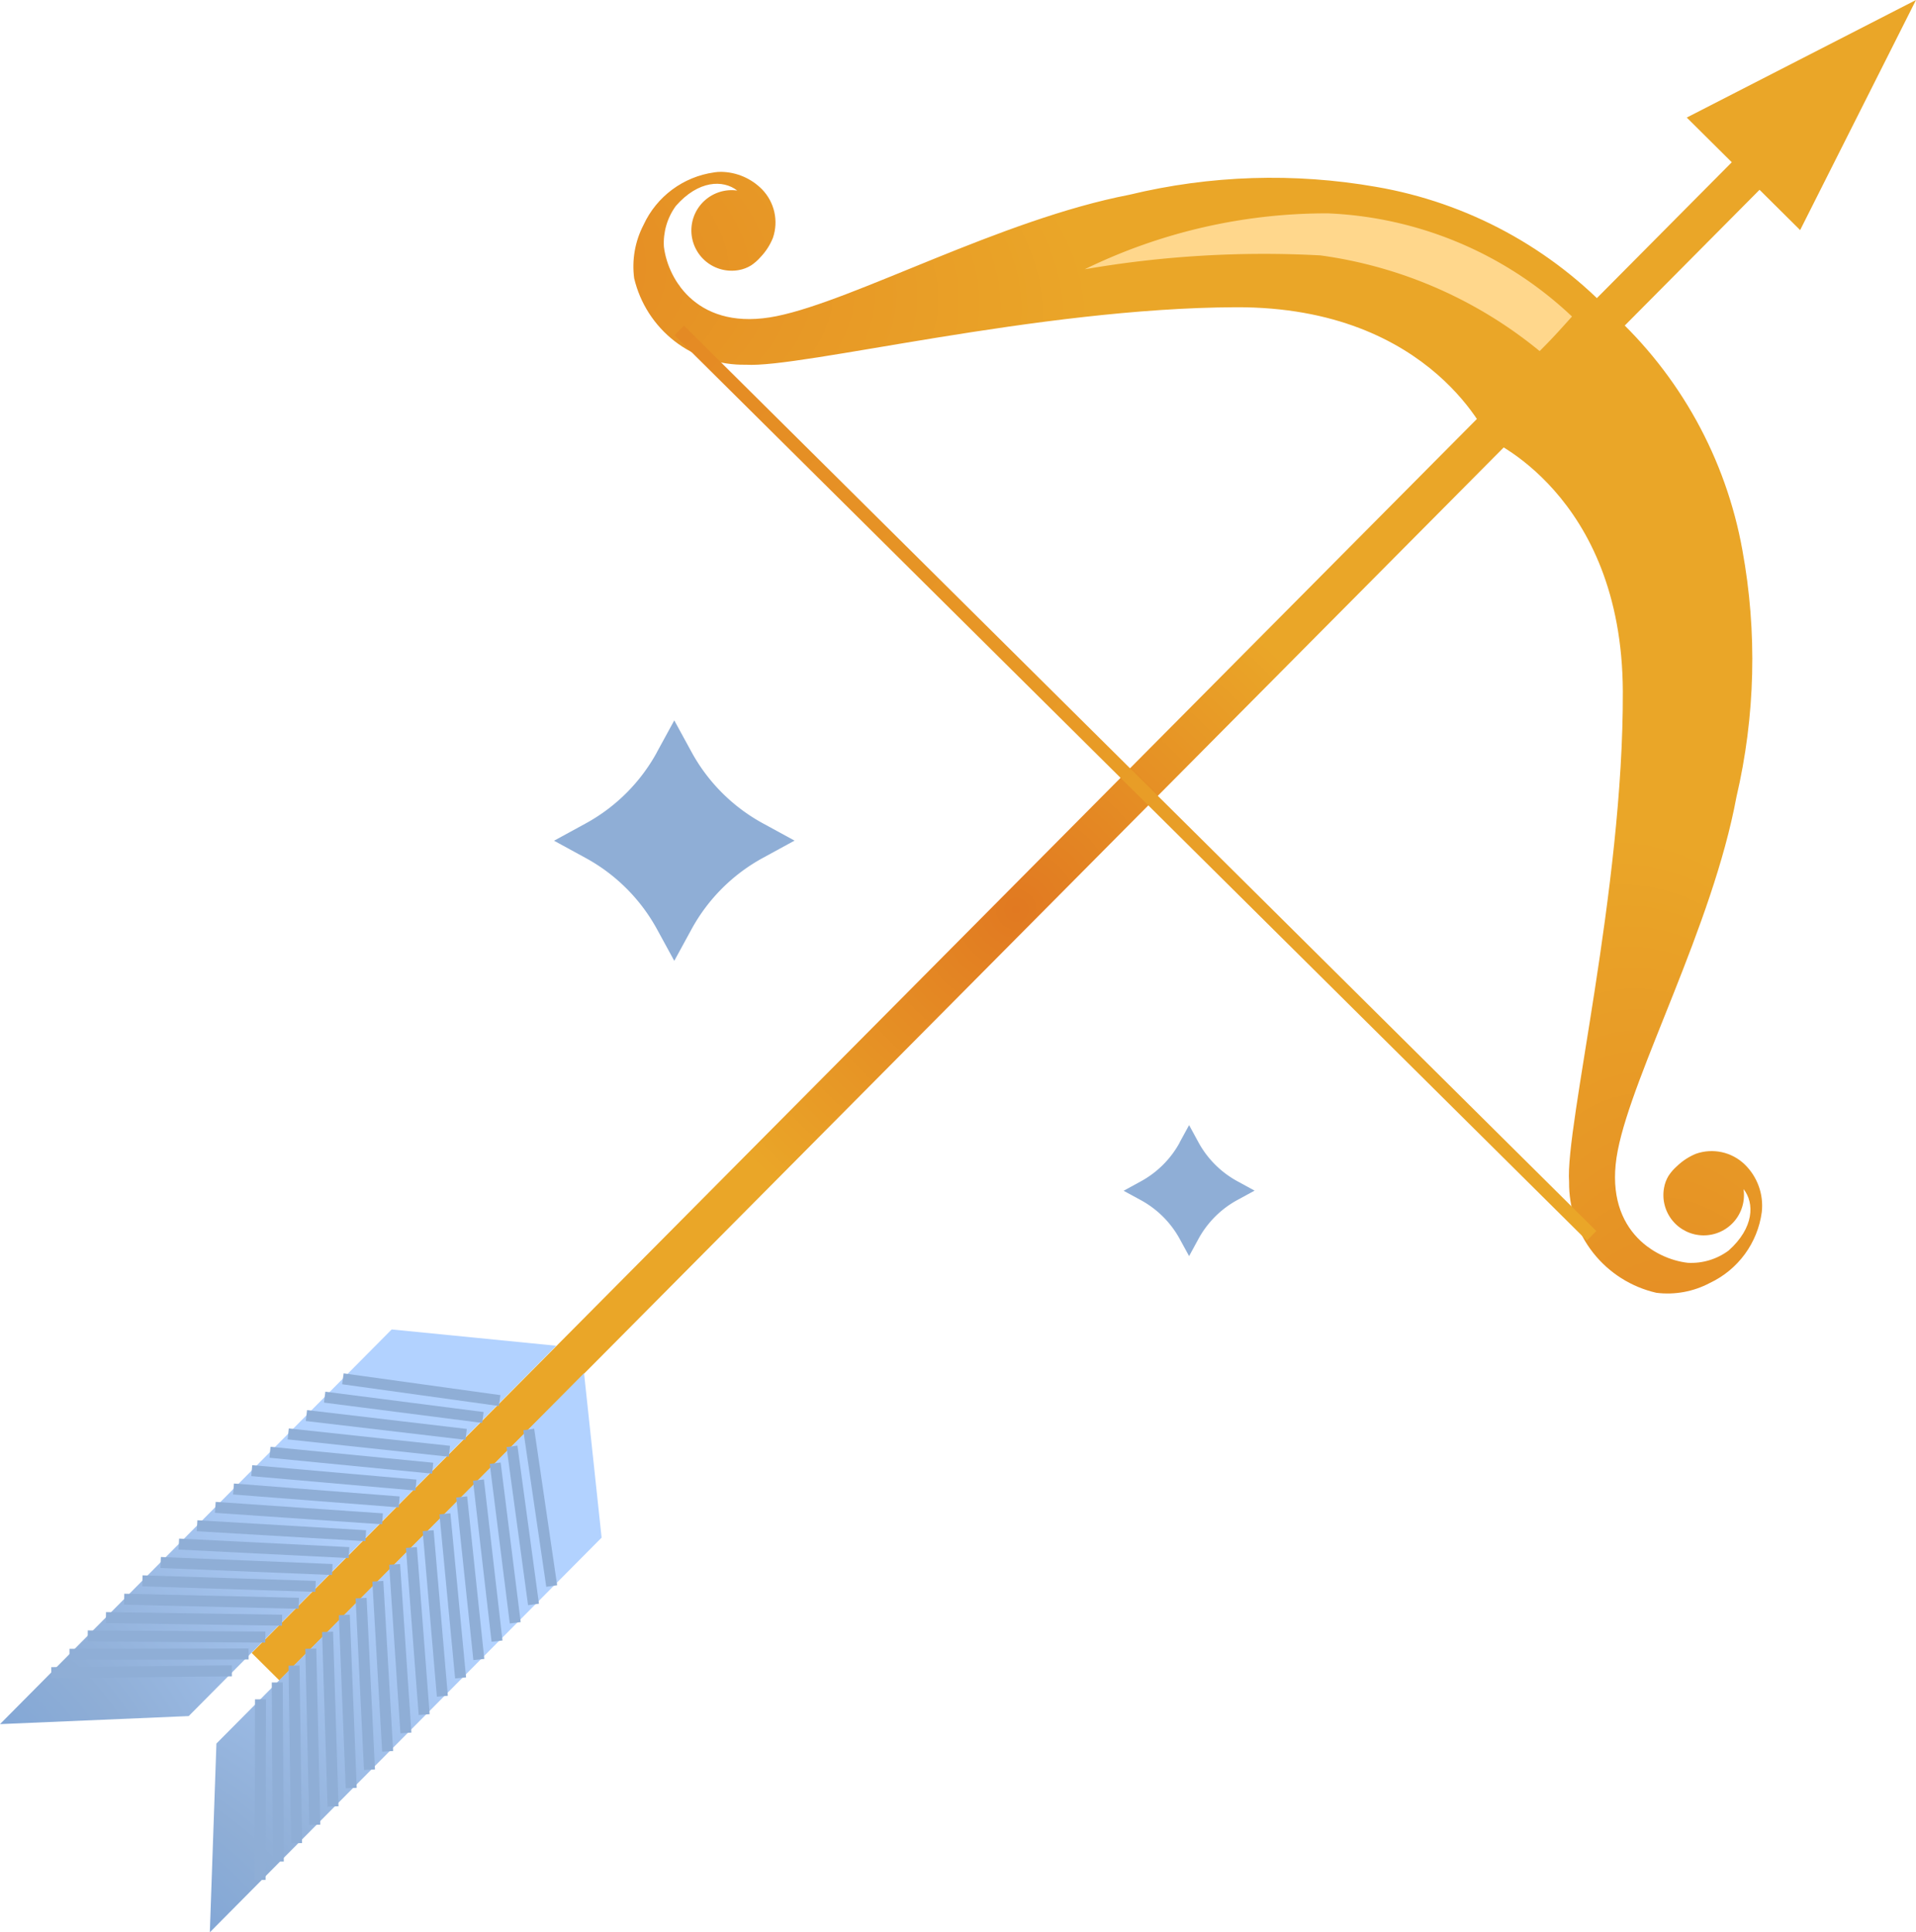
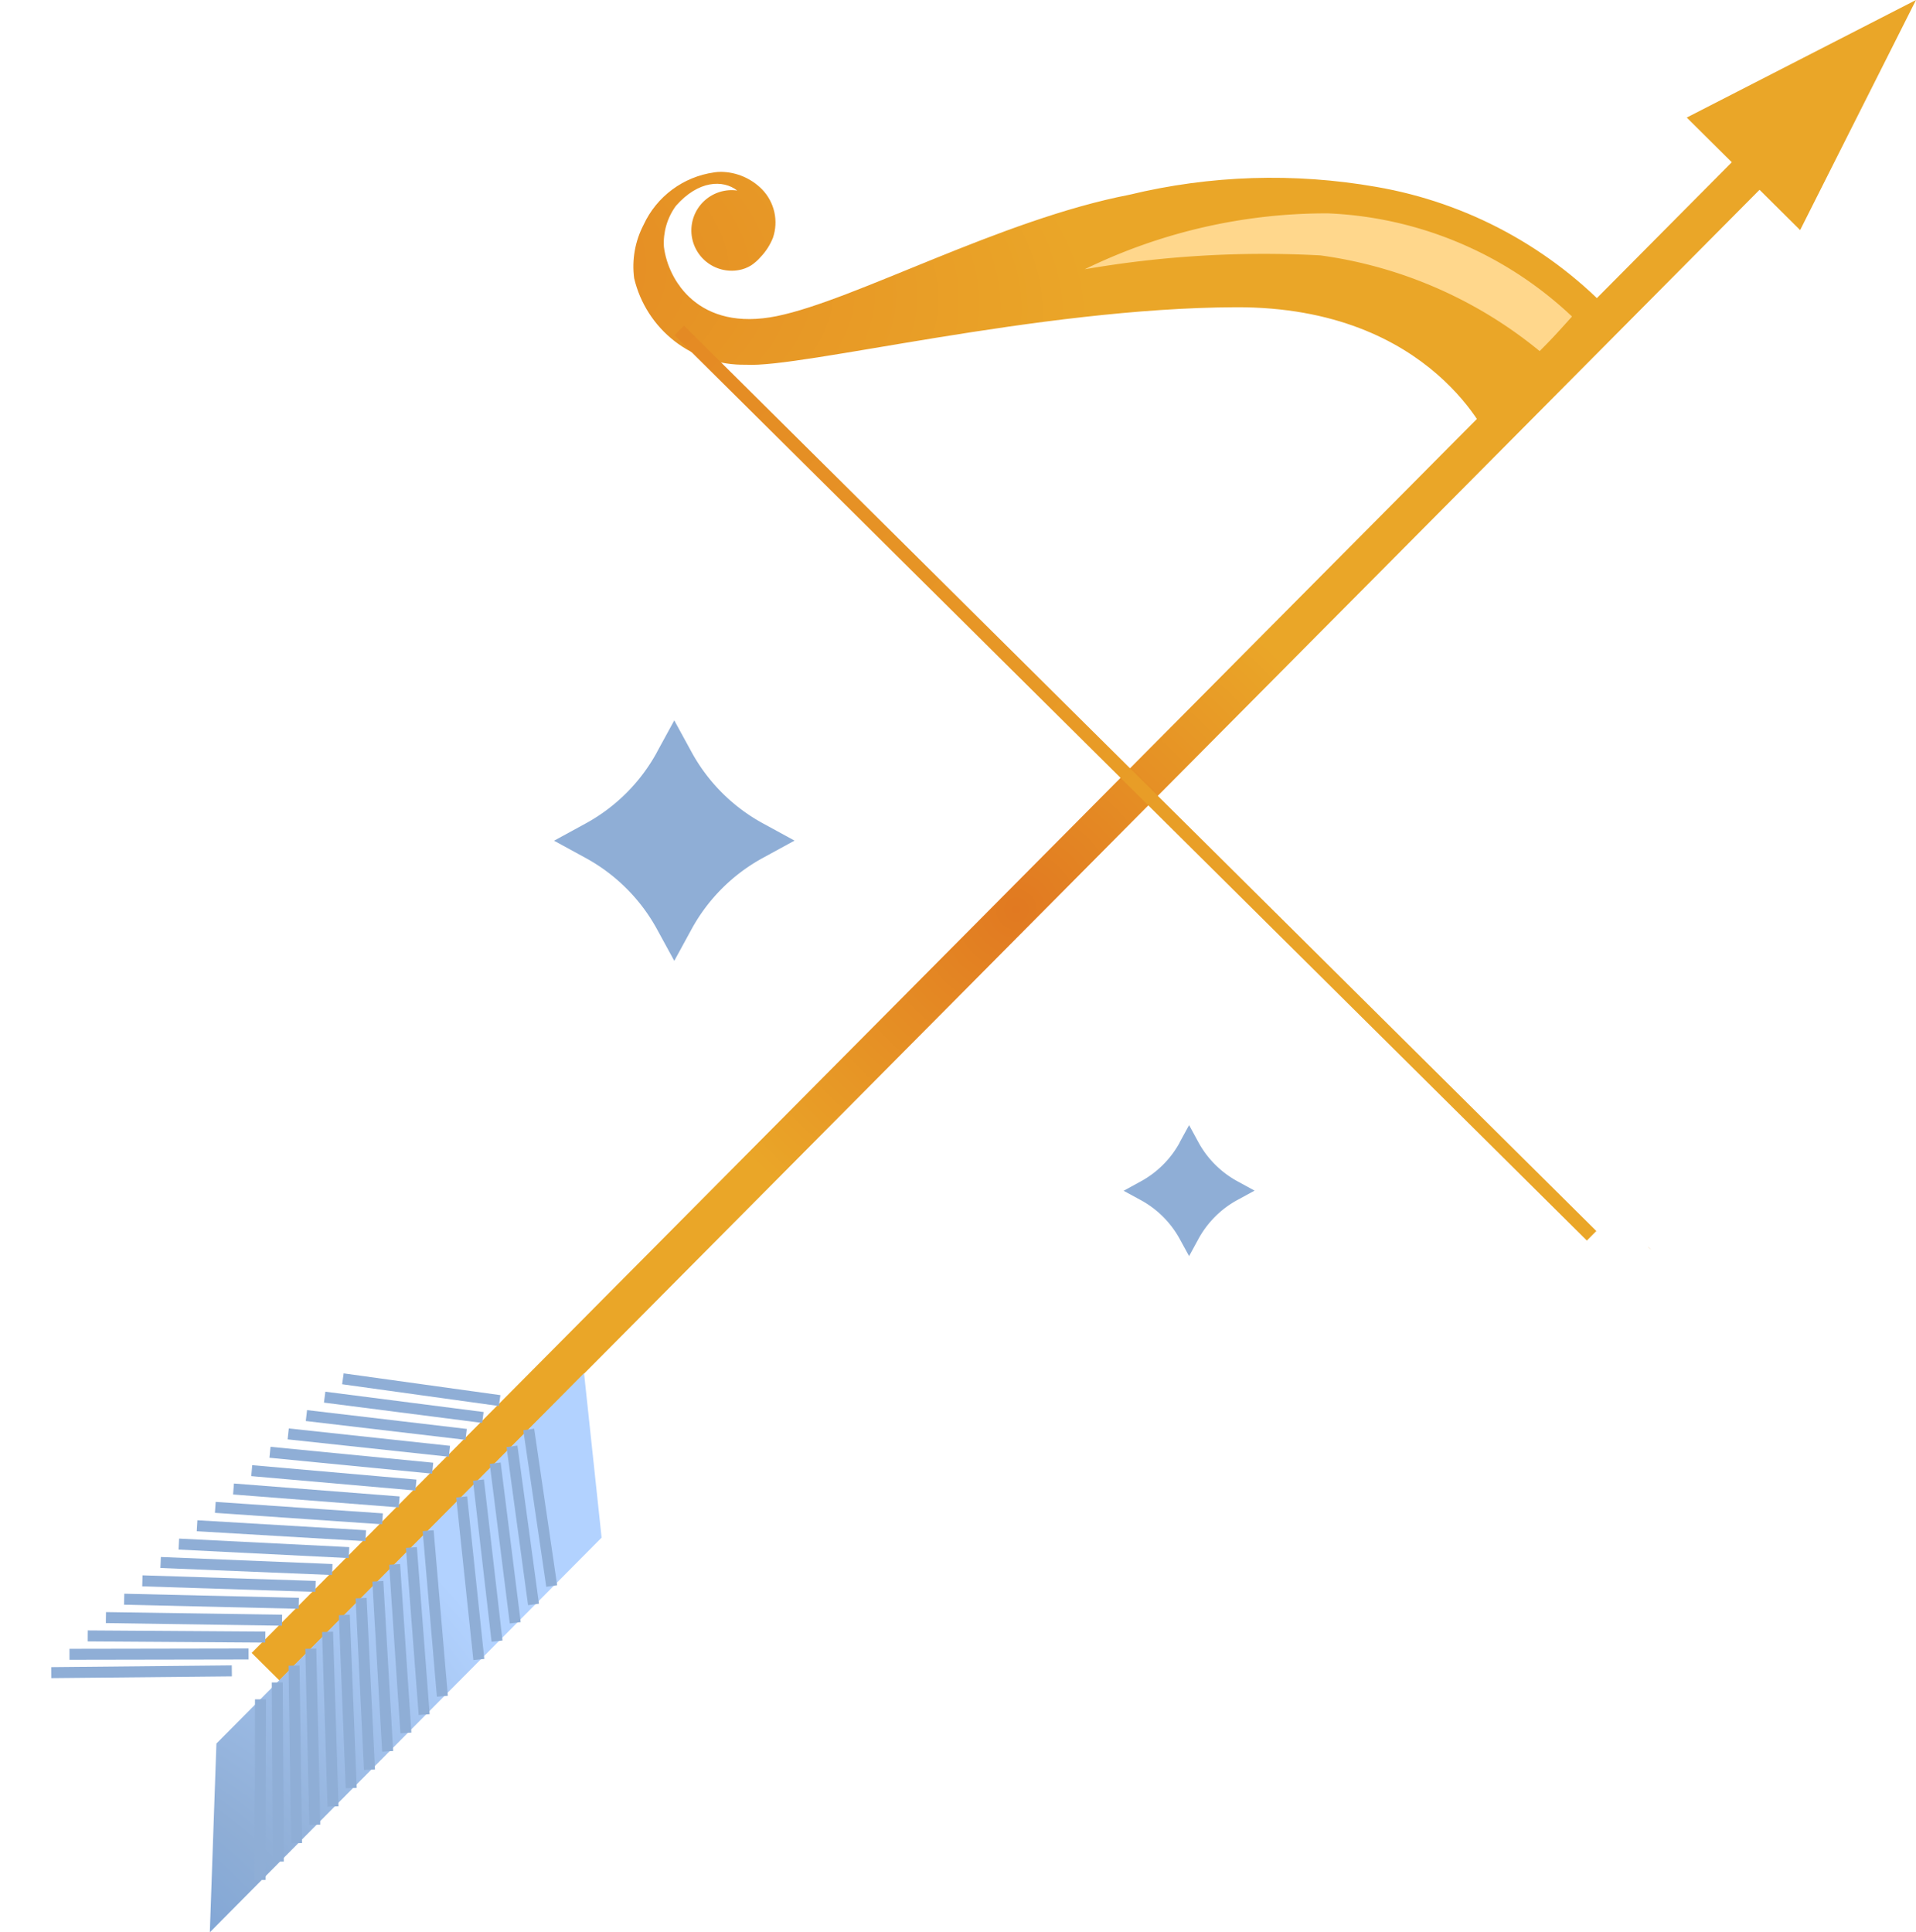
<svg xmlns="http://www.w3.org/2000/svg" xmlns:xlink="http://www.w3.org/1999/xlink" width="55.263" height="55.736" viewBox="0 0 55.263 55.736">
  <defs>
    <clipPath id="clip-path">
      <rect id="Rectangle_2754" data-name="Rectangle 2754" width="61.483" height="1.128" transform="translate(0 43.63) rotate(-45.205)" fill="none" />
    </clipPath>
    <radialGradient id="radial-gradient" cx="0.5" cy="0.5" r="0.347" gradientUnits="objectBoundingBox">
      <stop offset="0" stop-color="#e17921" />
      <stop offset="0.474" stop-color="#eaa628" />
      <stop offset="0.928" stop-color="#eaa628" />
      <stop offset="1" stop-color="#eaa628" />
    </radialGradient>
    <clipPath id="clip-path-2">
      <path id="Path_10780" data-name="Path 10780" d="M91.812,0,85.2,3.391l3.27,3.246Z" transform="translate(-85.201 0)" fill="none" />
    </clipPath>
    <radialGradient id="radial-gradient-2" cx="-1.699" cy="-1.725" r="2.501" xlink:href="#radial-gradient" />
    <clipPath id="clip-path-3">
      <path id="Path_10781" data-name="Path 10781" d="M34.321,8.7a2.647,2.647,0,0,0-2.034,1.511,2.6,2.6,0,0,0-.272,1.542,3.238,3.238,0,0,0,3.218,2.494c1.59.105,8.418-1.637,14.135-1.658S56.7,16.476,56.7,16.476l3.6-3.624a12.185,12.185,0,0,0-6.884-3.735,17.464,17.464,0,0,0-7.12.228c-3.708.717-7.912,3.04-10.166,3.5s-3.14-1.034-3.257-2a1.812,1.812,0,0,1,.344-1.177c.652-.746,1.364-.761,1.771-.445a1.162,1.162,0,1,0,.047,2.294,1.006,1.006,0,0,0,.352-.134,1.345,1.345,0,0,0,.271-.238,1.754,1.754,0,0,0,.359-.556,1.371,1.371,0,0,0-.313-1.4,1.693,1.693,0,0,0-1.177-.505,1.31,1.31,0,0,0-.207.015" transform="translate(-31.992 -8.689)" fill="none" />
    </clipPath>
    <radialGradient id="radial-gradient-3" cx="0.411" cy="-0.457" r="1.966" xlink:href="#radial-gradient" />
    <clipPath id="clip-path-4">
      <path id="Path_10783" data-name="Path 10783" d="M75.072,19.407s3.917,1.59,3.939,7.306-1.667,12.557-1.55,14.147a3.239,3.239,0,0,0,2.519,3.2,2.6,2.6,0,0,0,1.539-.283,2.648,2.648,0,0,0,1.5-2.046,1.658,1.658,0,0,0-.5-1.381,1.371,1.371,0,0,0-1.4-.3,1.752,1.752,0,0,0-.553.363,1.358,1.358,0,0,0-.236.272,1,1,0,0,0-.131.353,1.162,1.162,0,1,0,2.293.03c.32.4.31,1.116-.431,1.774a1.811,1.811,0,0,1-1.175.353c-.962-.108-2.463-.983-2.021-3.241s2.734-6.479,3.422-10.192a17.451,17.451,0,0,0,.173-7.121,12.188,12.188,0,0,0-3.787-6.856Z" transform="translate(-75.072 -15.783)" fill="none" />
    </clipPath>
    <radialGradient id="radial-gradient-4" cx="0.414" cy="1.456" r="1.964" xlink:href="#radial-gradient" />
    <clipPath id="clip-path-5">
      <rect id="Rectangle_2761" data-name="Rectangle 2761" width="0.388" height="37.073" transform="translate(0 0.275) rotate(-45.219)" fill="none" />
    </clipPath>
    <radialGradient id="radial-gradient-5" cx="-0.221" cy="-0.444" r="3.156" xlink:href="#radial-gradient" />
    <clipPath id="clip-path-6">
      <path id="Path_10785" data-name="Path 10785" d="M0,78.539l5.443-.232,10.6-10.682-4.746-.47Z" transform="translate(0 -67.155)" fill="none" />
    </clipPath>
    <radialGradient id="radial-gradient-6" cx="-0.401" cy="1.063" r="1.19" gradientUnits="objectBoundingBox">
      <stop offset="0" stop-color="#78a1d6" />
      <stop offset="0.257" stop-color="#78a1d6" />
      <stop offset="0.526" stop-color="#8faed6" />
      <stop offset="1" stop-color="#b2d2ff" />
    </radialGradient>
    <clipPath id="clip-path-7">
      <path id="Path_10786" data-name="Path 10786" d="M10.788,80.048l-.19,5.445,11.3-11.384-.506-4.742Z" transform="translate(-10.598 -69.367)" fill="none" />
    </clipPath>
    <radialGradient id="radial-gradient-7" cx="-0.401" cy="-0.072" r="1.206" xlink:href="#radial-gradient-6" />
    <clipPath id="clip-path-8">
      <rect id="Rectangle_2764" data-name="Rectangle 2764" width="55.263" height="55.736" fill="none" />
    </clipPath>
    <clipPath id="clip-path-9">
      <path id="Path_10782" data-name="Path 10782" d="M34.3,14.407a1.2,1.2,0,0,0-.09-.106c.031.035.055.074.09.106" transform="translate(-34.206 -14.301)" fill="none" />
    </clipPath>
    <radialGradient id="radial-gradient-8" cx="1.056" cy="-144.358" r="550.169" xlink:href="#radial-gradient" />
    <clipPath id="clip-path-10">
      <path id="Path_10784" data-name="Path 10784" d="M83.331,63.063a1.32,1.32,0,0,0-.107-.089c.033.035.072.058.107.089" transform="translate(-83.224 -62.974)" fill="none" />
    </clipPath>
    <radialGradient id="radial-gradient-9" cx="1.002" cy="145.914" r="552.273" xlink:href="#radial-gradient" />
  </defs>
  <g id="Group_8579" data-name="Group 8579" transform="translate(-440 -1519)">
    <g id="Group_8075" data-name="Group 8075" transform="translate(447.259 1523.047)">
      <g id="Group_8074" data-name="Group 8074" transform="translate(0 0)" clip-path="url(#clip-path)">
        <rect id="Rectangle_2753" data-name="Rectangle 2753" width="62.611" height="62.61" transform="matrix(0.704, -0.71, 0.71, 0.704, -22.212, 22.382)" fill="url(#radial-gradient)" />
      </g>
    </g>
    <g id="Group_8077" data-name="Group 8077" transform="translate(488.652 1519)">
      <g id="Group_8076" data-name="Group 8076" clip-path="url(#clip-path-2)">
        <rect id="Rectangle_2755" data-name="Rectangle 2755" width="7.057" height="7.033" transform="matrix(0.066, -0.998, 0.998, 0.066, -0.436, 6.608)" fill="url(#radial-gradient-2)" />
      </g>
    </g>
    <g id="Group_8079" data-name="Group 8079" transform="translate(458.268 1523.962)">
      <g id="Group_8078" data-name="Group 8078" clip-path="url(#clip-path-3)">
        <rect id="Rectangle_2756" data-name="Rectangle 2756" width="11.625" height="29.163" transform="translate(-1.107 7.642) rotate(-82.196)" fill="url(#radial-gradient-3)" />
      </g>
    </g>
    <g id="Group_8083" data-name="Group 8083" transform="translate(482.868 1528.013)">
      <g id="Group_8082" data-name="Group 8082" clip-path="url(#clip-path-4)">
-         <rect id="Rectangle_2758" data-name="Rectangle 2758" width="11.995" height="29.203" transform="translate(-4.021 0.582) rotate(-8.241)" fill="url(#radial-gradient-4)" />
-       </g>
+         </g>
    </g>
    <g id="Group_8087" data-name="Group 8087" transform="translate(459.455 1528.394)">
      <g id="Group_8086" data-name="Group 8086" transform="translate(0 0)" clip-path="url(#clip-path-5)">
        <rect id="Rectangle_2760" data-name="Rectangle 2760" width="30.096" height="29.928" transform="translate(-3.744 0.542) rotate(-8.241)" fill="url(#radial-gradient-5)" />
      </g>
    </g>
    <g id="Group_8089" data-name="Group 8089" transform="translate(440 1557.347)">
      <g id="Group_8088" data-name="Group 8088" clip-path="url(#clip-path-6)">
-         <rect id="Rectangle_2762" data-name="Rectangle 2762" width="17.509" height="13.566" transform="translate(-1.615 0.234) rotate(-8.241)" fill="url(#radial-gradient-6)" />
-       </g>
+         </g>
    </g>
    <g id="Group_8091" data-name="Group 8091" transform="translate(446.052 1558.61)">
      <g id="Group_8090" data-name="Group 8090" clip-path="url(#clip-path-7)">
        <rect id="Rectangle_2763" data-name="Rectangle 2763" width="17.51" height="13.381" transform="translate(-2.169 15.828) rotate(-82.196)" fill="url(#radial-gradient-7)" />
      </g>
    </g>
    <g id="Group_8093" data-name="Group 8093" transform="translate(440 1519)">
      <g id="Group_8092" data-name="Group 8092" clip-path="url(#clip-path-8)">
        <path id="Path_10787" data-name="Path 10787" d="M67.913,14.745a12.66,12.66,0,0,0-6.322-2.76,30.328,30.328,0,0,0-6.8.4,15.891,15.891,0,0,1,7.01-1.613,10.9,10.9,0,0,1,7.045,2.976c-.42.466-.557.621-.936,1" transform="translate(-23.505 -4.618)" fill="#ffd78c" />
        <line id="Line_182" data-name="Line 182" x1="4.521" y1="0.628" transform="translate(9.89 39.771)" fill="none" stroke="#8faed6" stroke-width="0.317" />
        <line id="Line_183" data-name="Line 183" x1="4.564" y1="0.586" transform="translate(9.364 40.3)" fill="none" stroke="#8faed6" stroke-width="0.317" />
        <line id="Line_184" data-name="Line 184" x1="4.607" y1="0.543" transform="translate(8.838 40.831)" fill="none" stroke="#8faed6" stroke-width="0.317" />
        <line id="Line_185" data-name="Line 185" x1="4.65" y1="0.501" transform="translate(8.313 41.36)" fill="none" stroke="#8faed6" stroke-width="0.317" />
        <line id="Line_186" data-name="Line 186" x1="4.693" y1="0.459" transform="translate(7.787 41.89)" fill="none" stroke="#8faed6" stroke-width="0.317" />
        <line id="Line_187" data-name="Line 187" x1="4.736" y1="0.416" transform="translate(7.261 42.42)" fill="none" stroke="#8faed6" stroke-width="0.317" />
        <line id="Line_188" data-name="Line 188" x1="4.779" y1="0.373" transform="translate(6.735 42.949)" fill="none" stroke="#8faed6" stroke-width="0.317" />
        <line id="Line_189" data-name="Line 189" x1="4.822" y1="0.331" transform="translate(6.21 43.479)" fill="none" stroke="#8faed6" stroke-width="0.317" />
        <line id="Line_190" data-name="Line 190" x1="4.865" y1="0.288" transform="translate(5.684 44.009)" fill="none" stroke="#8faed6" stroke-width="0.317" />
        <line id="Line_191" data-name="Line 191" x1="4.908" y1="0.246" transform="translate(5.158 44.538)" fill="none" stroke="#8faed6" stroke-width="0.317" />
        <line id="Line_192" data-name="Line 192" x1="4.951" y1="0.203" transform="translate(4.633 45.069)" fill="none" stroke="#8faed6" stroke-width="0.317" />
        <line id="Line_193" data-name="Line 193" x1="4.994" y1="0.161" transform="translate(4.107 45.598)" fill="none" stroke="#8faed6" stroke-width="0.317" />
        <line id="Line_194" data-name="Line 194" x1="5.036" y1="0.118" transform="translate(3.581 46.128)" fill="none" stroke="#8faed6" stroke-width="0.317" />
        <line id="Line_195" data-name="Line 195" x1="5.08" y1="0.076" transform="translate(3.055 46.658)" fill="none" stroke="#8faed6" stroke-width="0.317" />
        <line id="Line_196" data-name="Line 196" x1="5.123" y1="0.034" transform="translate(2.53 47.187)" fill="none" stroke="#8faed6" stroke-width="0.317" />
        <line id="Line_197" data-name="Line 197" x1="5.166" y2="0.009" transform="translate(2.004 47.708)" fill="none" stroke="#8faed6" stroke-width="0.317" />
        <line id="Line_198" data-name="Line 198" x1="5.208" y2="0.051" transform="translate(1.479 48.195)" fill="none" stroke="#8faed6" stroke-width="0.317" />
        <line id="Line_199" data-name="Line 199" x2="0.663" y2="4.516" transform="translate(15.25 41.232)" fill="none" stroke="#8faed6" stroke-width="0.317" />
        <line id="Line_200" data-name="Line 200" x2="0.621" y2="4.56" transform="translate(14.767 41.719)" fill="none" stroke="#8faed6" stroke-width="0.317" />
        <line id="Line_201" data-name="Line 201" x2="0.578" y2="4.603" transform="translate(14.283 42.205)" fill="none" stroke="#8faed6" stroke-width="0.317" />
        <line id="Line_202" data-name="Line 202" x2="0.536" y2="4.646" transform="translate(13.8 42.692)" fill="none" stroke="#8faed6" stroke-width="0.317" />
        <line id="Line_203" data-name="Line 203" x2="0.495" y2="4.689" transform="translate(13.316 43.178)" fill="none" stroke="#8faed6" stroke-width="0.317" />
-         <line id="Line_204" data-name="Line 204" x2="0.452" y2="4.733" transform="translate(12.833 43.665)" fill="none" stroke="#8faed6" stroke-width="0.317" />
        <line id="Line_205" data-name="Line 205" x2="0.41" y2="4.776" transform="translate(12.349 44.151)" fill="none" stroke="#8faed6" stroke-width="0.317" />
        <line id="Line_206" data-name="Line 206" x2="0.368" y2="4.819" transform="translate(11.866 44.637)" fill="none" stroke="#8faed6" stroke-width="0.317" />
        <line id="Line_207" data-name="Line 207" x2="0.325" y2="4.862" transform="translate(11.382 45.124)" fill="none" stroke="#8faed6" stroke-width="0.317" />
        <line id="Line_208" data-name="Line 208" x2="0.283" y2="4.906" transform="translate(10.898 45.61)" fill="none" stroke="#8faed6" stroke-width="0.317" />
        <line id="Line_209" data-name="Line 209" x2="0.242" y2="4.949" transform="translate(10.415 46.097)" fill="none" stroke="#8faed6" stroke-width="0.317" />
        <line id="Line_210" data-name="Line 210" x2="0.199" y2="4.992" transform="translate(9.931 46.583)" fill="none" stroke="#8faed6" stroke-width="0.317" />
        <line id="Line_211" data-name="Line 211" x2="0.157" y2="5.036" transform="translate(9.448 47.07)" fill="none" stroke="#8faed6" stroke-width="0.317" />
        <line id="Line_212" data-name="Line 212" x2="0.115" y2="5.079" transform="translate(8.964 47.556)" fill="none" stroke="#8faed6" stroke-width="0.317" />
        <line id="Line_213" data-name="Line 213" x2="0.073" y2="5.122" transform="translate(8.481 48.043)" fill="none" stroke="#8faed6" stroke-width="0.317" />
        <line id="Line_214" data-name="Line 214" x2="0.03" y2="5.166" transform="translate(7.997 48.529)" fill="none" stroke="#8faed6" stroke-width="0.317" />
        <line id="Line_215" data-name="Line 215" x1="0.011" y2="5.209" transform="translate(7.502 49.016)" fill="none" stroke="#8faed6" stroke-width="0.317" />
        <path id="Path_10788" data-name="Path 10788" d="M30.952,37.305l.5-.916.5.916a5.159,5.159,0,0,0,2.053,2.052l.916.5-.916.5a5.159,5.159,0,0,0-2.053,2.052l-.5.916-.5-.916A5.162,5.162,0,0,0,28.9,40.36l-.916-.5.916-.5a5.162,5.162,0,0,0,2.052-2.052" transform="translate(-12.004 -15.61)" fill="#8faed6" />
        <path id="Path_10789" data-name="Path 10789" d="M58.37,57.334l.273-.5.272.5a2.81,2.81,0,0,0,1.117,1.117l.5.273-.5.272a2.814,2.814,0,0,0-1.117,1.117l-.272.5-.273-.5A2.814,2.814,0,0,0,57.254,59l-.5-.272.5-.273a2.81,2.81,0,0,0,1.117-1.117" transform="translate(-24.346 -24.381)" fill="#8faed6" />
      </g>
    </g>
    <g id="Group_8081" data-name="Group 8081" transform="translate(459.532 1527.166)">
      <g id="Group_8080" data-name="Group 8080" clip-path="url(#clip-path-9)">
        <rect id="Rectangle_2757" data-name="Rectangle 2757" width="0.117" height="0.104" transform="translate(-0.014 0.104) rotate(-82.197)" fill="url(#radial-gradient-8)" />
      </g>
    </g>
    <g id="Group_8085" data-name="Group 8085" transform="translate(487.523 1554.96)">
      <g id="Group_8084" data-name="Group 8084" clip-path="url(#clip-path-10)">
        <rect id="Rectangle_2759" data-name="Rectangle 2759" width="0.118" height="0.103" transform="translate(-0.013 0.002) rotate(-8.241)" fill="url(#radial-gradient-9)" />
      </g>
    </g>
  </g>
</svg>